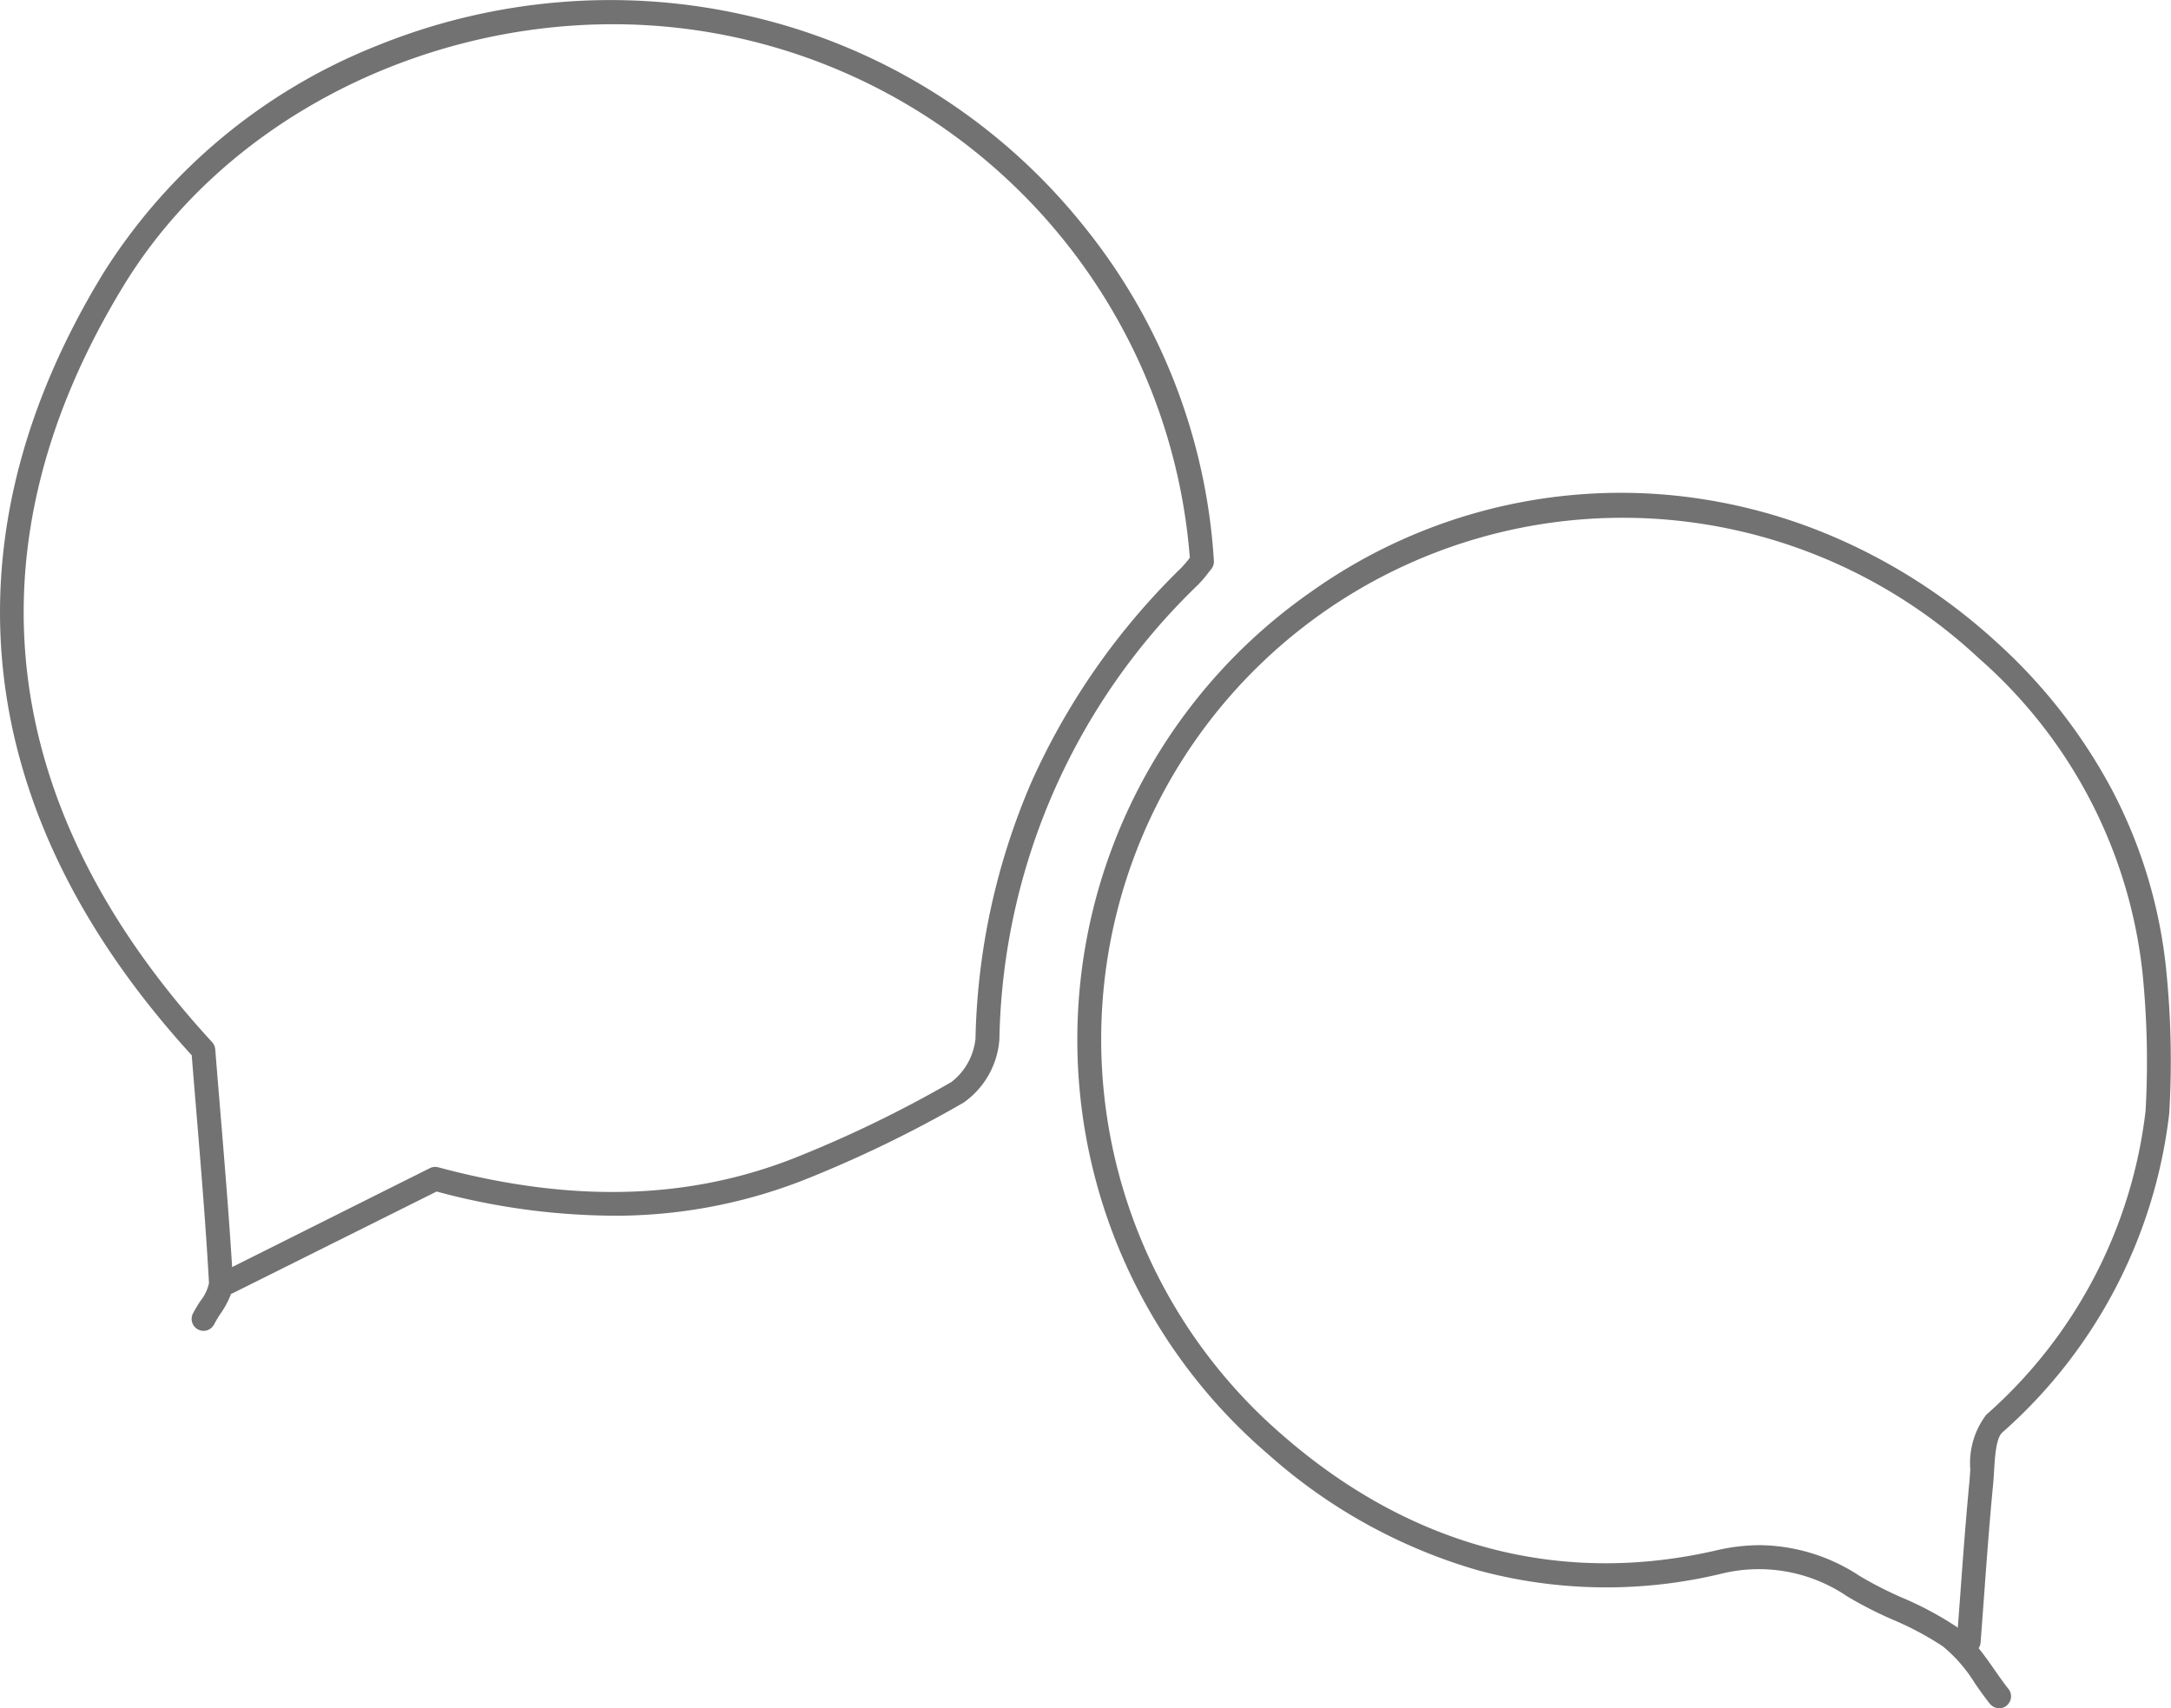
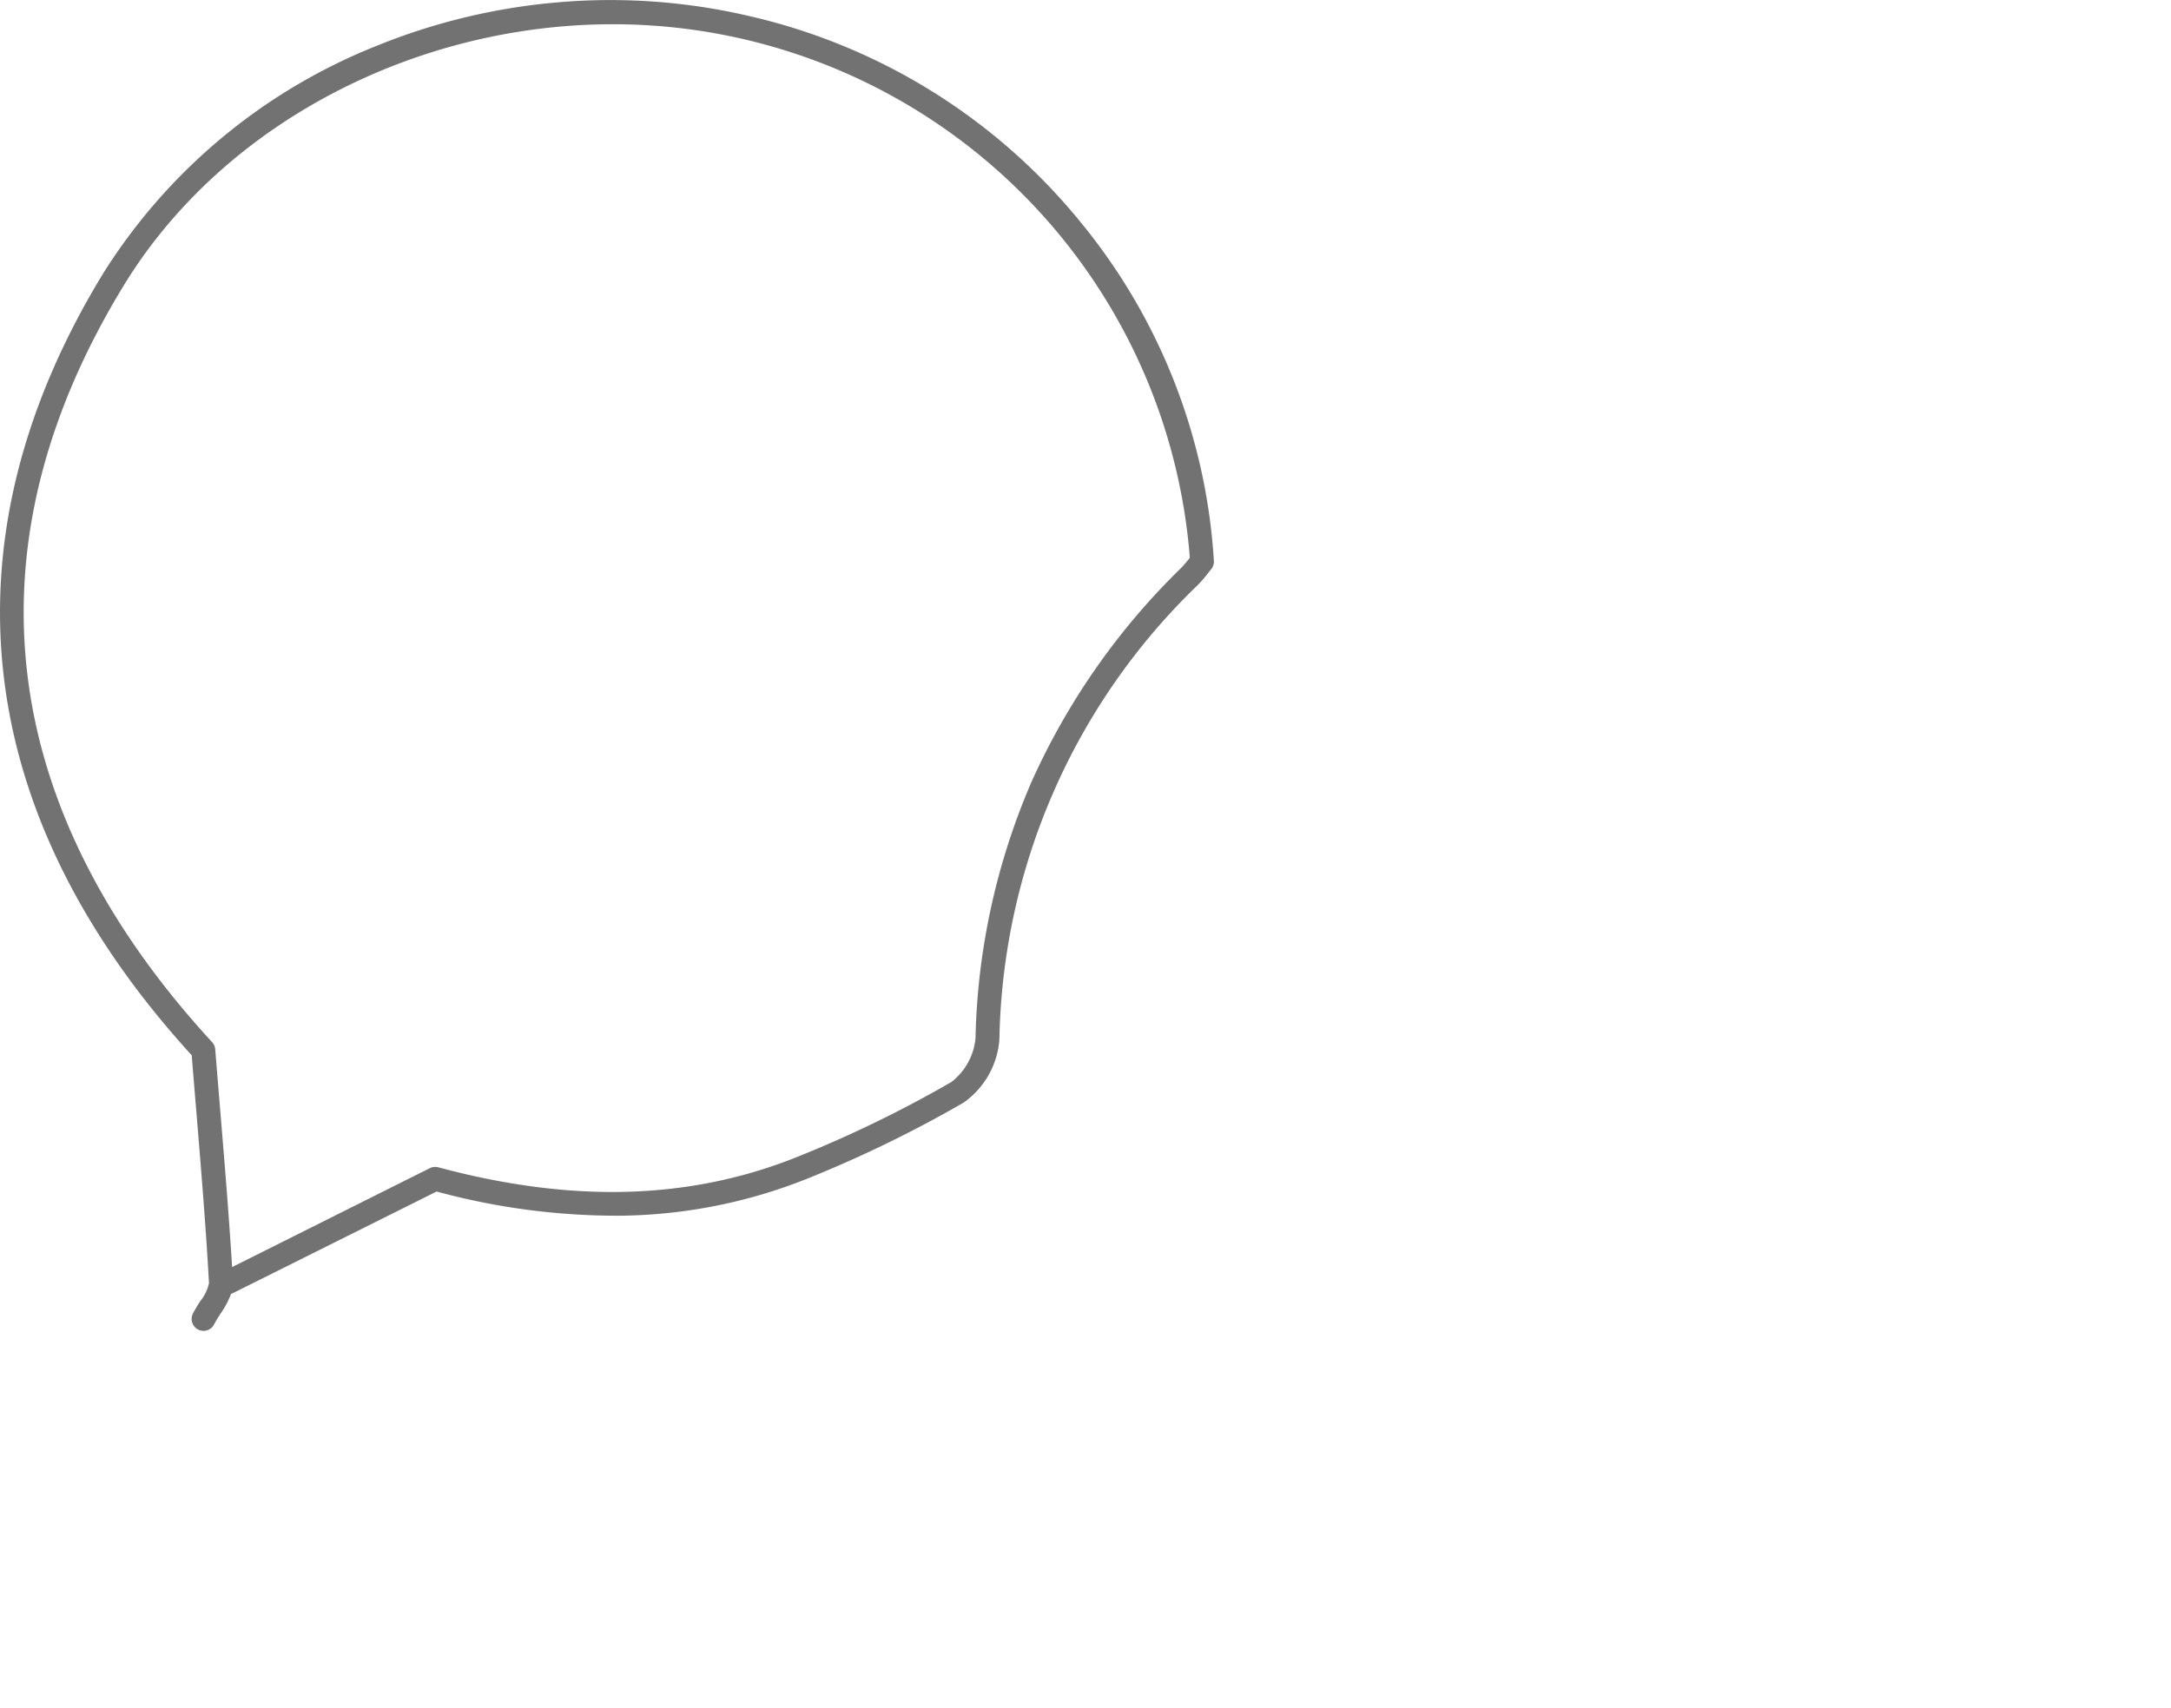
<svg xmlns="http://www.w3.org/2000/svg" width="91" height="71.607" viewBox="0 0 91 71.607">
  <g id="icon" transform="translate(-0.499 -0.5)">
    <path id="path" d="M9.032,56.289a.5.5,0,0,1-.447-.724,5.711,5.711,0,0,1,.318-.534,1.8,1.8,0,0,0,.356-.744c-.13-2.348-.324-4.693-.529-7.175-.064-.771-.13-1.567-.195-2.375C3.769,39.513,1.1,33.951.589,28.2c-.477-5.4.953-10.871,4.25-16.264A24.012,24.012,0,0,1,16.293,2.419,26.013,26.013,0,0,1,23.856.6a25.569,25.569,0,0,1,8.009.564,25.14,25.14,0,0,1,13.97,8.7,24.754,24.754,0,0,1,5.546,14.152.5.5,0,0,1-.116.347c-.034.041-.072.09-.114.143a5.279,5.279,0,0,1-.437.51,27.108,27.108,0,0,0-8.324,19.05,3.555,3.555,0,0,1-1.5,2.655,51.484,51.484,0,0,1-6.413,3.131,21.68,21.68,0,0,1-8,1.61A28.848,28.848,0,0,1,18.8,50.448l-.947.473L10.277,54.7a.5.5,0,0,1-.092.035,3.722,3.722,0,0,1-.442.833,4.916,4.916,0,0,0-.264.439A.5.5,0,0,1,9.032,56.289ZM26.191,1.516c-8.264,0-16.342,4.143-20.5,10.943-6.658,10.89-5.38,21.862,3.7,31.729a.5.5,0,0,1,.13.3c.069.865.14,1.718.208,2.543.188,2.272.367,4.429.5,6.584L17.4,50.027l1.117-.558a.5.5,0,0,1,.353-.036c5.7,1.53,10.677,1.364,15.22-.506a50.5,50.5,0,0,0,6.289-3.07,2.635,2.635,0,0,0,1.009-1.82A28.605,28.605,0,0,1,43.726,33.3a29.2,29.2,0,0,1,6.284-8.994,4.416,4.416,0,0,0,.353-.415l.009-.011A24.25,24.25,0,0,0,26.191,1.516Z" transform="translate(0)" fill="#727272" />
-     <path id="path-2" data-name="path" d="M127.635,91.934a.5.5,0,0,1-.391-.188c-.22-.275-.424-.568-.622-.851a6.164,6.164,0,0,0-1.35-1.556,12.987,12.987,0,0,0-2.1-1.118,16.742,16.742,0,0,1-1.912-.979,6.578,6.578,0,0,0-5.254-.949,20.569,20.569,0,0,1-10.2-.135A22.643,22.643,0,0,1,97,81.293a22.883,22.883,0,0,1,1.8-36.162,22.4,22.4,0,0,1,14.769-4.074,22.805,22.805,0,0,1,7.338,1.863,24.276,24.276,0,0,1,6.553,4.266,22.777,22.777,0,0,1,4.918,6.275,20.668,20.668,0,0,1,2.264,7.562A37.551,37.551,0,0,1,134.765,67a21.06,21.06,0,0,1-7,13.379c-.261.238-.307,1.028-.342,1.606-.011.191-.023.389-.041.573-.152,1.575-.27,3.184-.384,4.739-.045.617-.092,1.255-.14,1.883a.5.5,0,0,1-.083.239c.237.291.454.6.667.907.2.283.384.549.583.8a.5.5,0,0,1-.39.812ZM117.609,85.1a7.731,7.731,0,0,1,4.183,1.293,15.753,15.753,0,0,0,1.8.918,13.933,13.933,0,0,1,2.258,1.21l.053.038c.034-.45.067-.9.1-1.34.114-1.561.232-3.175.385-4.762.016-.166.027-.346.038-.536a3.351,3.351,0,0,1,.667-2.286,20.075,20.075,0,0,0,6.681-12.748,37.062,37.062,0,0,0-.128-5.763,20.44,20.44,0,0,0-6.859-13.2,21.861,21.861,0,0,0-36.76,14.813,21.919,21.919,0,0,0,7.628,17.8c5.341,4.635,11.61,6.287,18.13,4.78A8.077,8.077,0,0,1,117.609,85.1Z" transform="translate(-43.34 -19.827)" fill="#727272" />
  </g>
</svg>